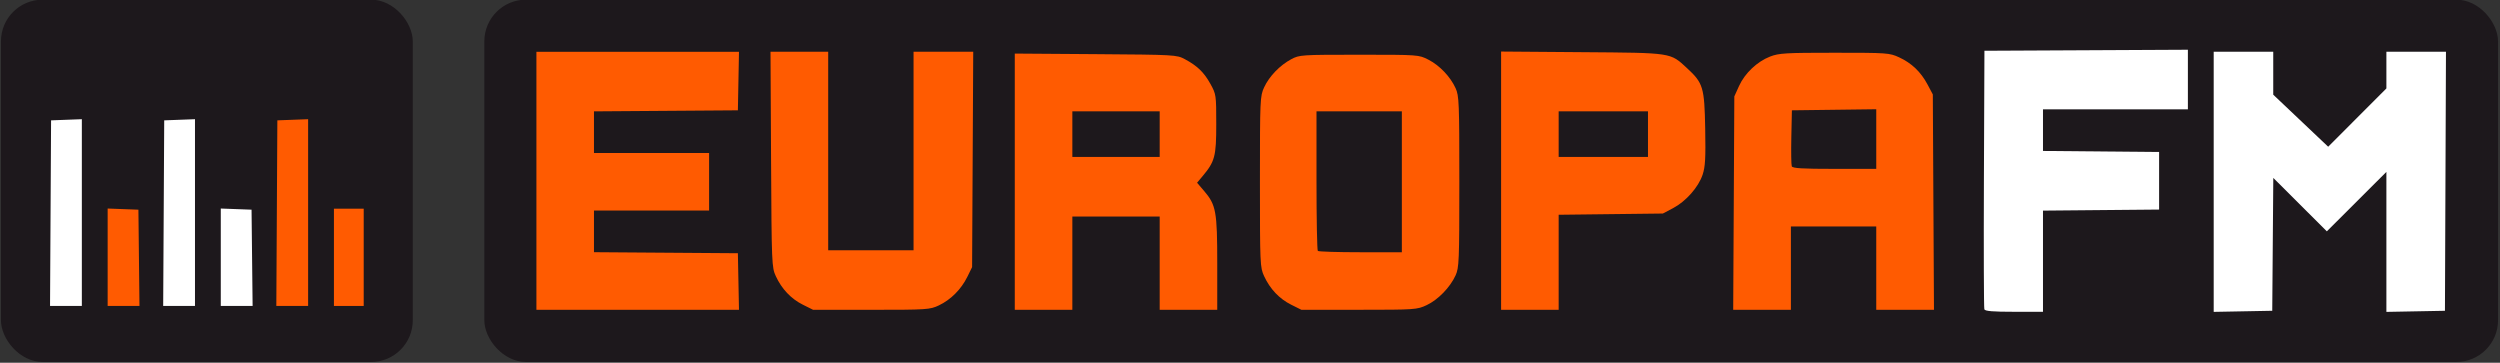
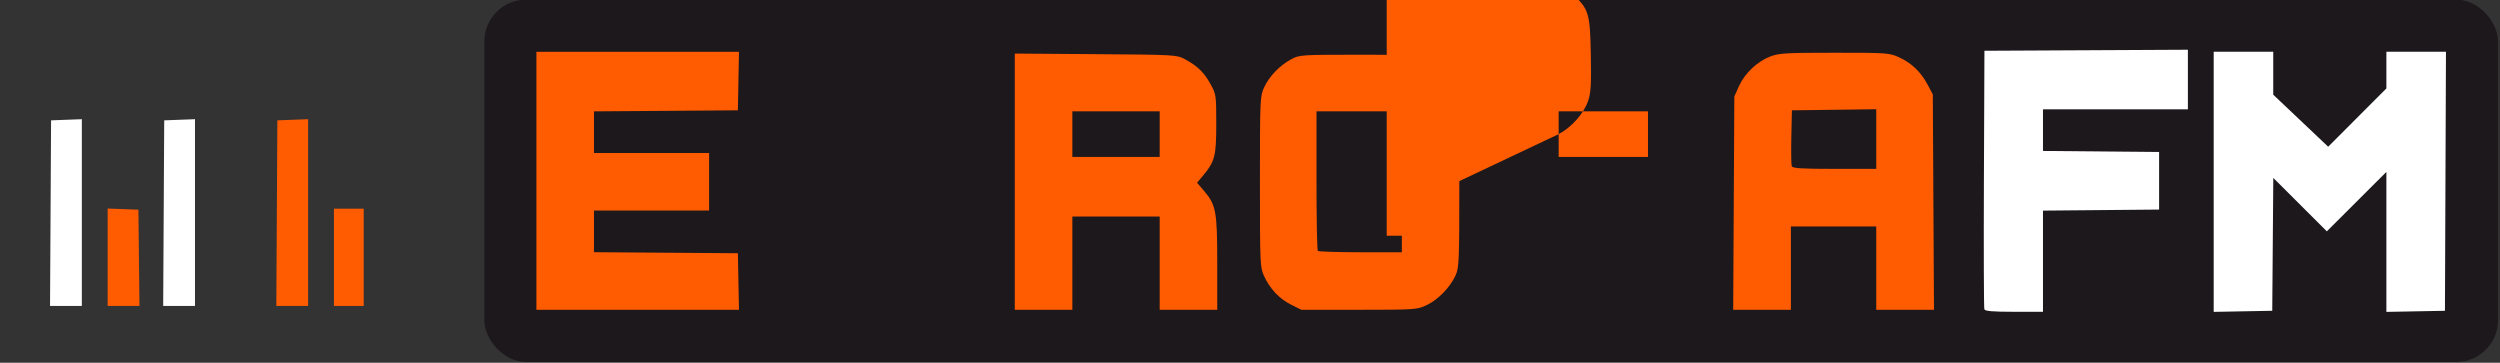
<svg xmlns="http://www.w3.org/2000/svg" xmlns:ns1="http://www.inkscape.org/namespaces/inkscape" xmlns:ns2="http://sodipodi.sourceforge.net/DTD/sodipodi-0.dtd" width="162.175mm" height="23.531mm" viewBox="0 0 574.635 83.376" id="svg2" version="1.1" ns1:version="0.91 r13725" ns2:docname="EuropaFM logo.svg">
  <rect x="0" y="0" width="574.635" height="83.376" fill="#333333" stroke="none" />
  <title id="title4346">EuropaFM logo</title>
  <defs id="defs4" />
  <ns2:namedview id="base" pagecolor="#ffffff" bordercolor="#666666" borderopacity="1.0" ns1:pageopacity="0.0" ns1:pageshadow="2" ns1:zoom="1" ns1:cx="290.6395" ns1:cy="50.211632" ns1:document-units="px" ns1:current-layer="layer1" showgrid="false" fit-margin-top="0" fit-margin-left="0" fit-margin-right="0" fit-margin-bottom="0" ns1:window-width="1366" ns1:window-height="705" ns1:window-x="-8" ns1:window-y="-8" ns1:window-maximized="1" />
  <g ns1:label="Capa 1" ns1:groupmode="layer" id="layer1" transform="translate(-3.109,-968.203)">
    <g id="g4328" transform="matrix(0.365,0,0,0.365,191.24,900.668)">
      <rect ry="26.264" y="184.81" x="-210.423" height="228.161" width="1268.102" id="rect4234" style="opacity:1;fill:#1d181c;fill-opacity:1;fill-rule:nonzero;stroke:none;stroke-width:15;stroke-linecap:butt;stroke-linejoin:miter;stroke-miterlimit:4;stroke-dasharray:none;stroke-dashoffset:2.16;stroke-opacity:1" />
-       <rect style="opacity:1;fill:#1d181c;fill-opacity:1;fill-rule:nonzero;stroke:none;stroke-width:15;stroke-linecap:butt;stroke-linejoin:miter;stroke-miterlimit:4;stroke-dasharray:none;stroke-dashoffset:2.16;stroke-opacity:1" id="rect4236" width="259.346" height="228.161" x="-514.827" y="184.81" ry="26.264" />
      <path ns1:connector-curvature="0" style="fill:#ffffff" d="m -463.891,318.891 0,-58.803 -9.688,0.365 -9.688,0.365 -0.325,58.438 -0.325,58.437 10.012,0 10.012,0 0,-58.803 z" id="path4258" />
      <path ns1:connector-curvature="0" style="fill:#ff5b01;fill-opacity:1" d="m -427.932,347.381 -0.335,-30.312 -9.688,-0.365 -9.688,-0.365 0,30.678 0,30.677 10.022,0 10.022,0 -0.335,-30.312 z" id="path4260" />
      <path ns1:connector-curvature="0" style="fill:#ffffff" d="m -392.641,318.891 0,-58.803 -9.688,0.365 -9.688,0.365 -0.325,58.438 -0.325,58.437 10.012,0 10.012,0 0,-58.803 z" id="path4262" />
-       <path ns1:connector-curvature="0" style="fill:#ffffff" d="m -356.682,347.381 -0.335,-30.312 -9.688,-0.365 -9.688,-0.365 0,30.678 0,30.677 10.022,0 10.022,0 -0.335,-30.312 z" id="path4264" />
      <path ns1:connector-curvature="0" style="fill:#ff5b01;fill-opacity:1" d="m -321.391,318.891 0,-58.803 -9.688,0.365 -9.688,0.365 -0.325,58.438 -0.325,58.437 10.012,0 10.012,0 0,-58.803 z" id="path4266" />
      <path ns1:connector-curvature="0" style="fill:#ff5b01;fill-opacity:1" d="m -286.391,347.068 0,-30.625 -9.375,0 -9.375,0 0,30.625 0,30.625 9.375,0 9.375,0 0,-30.625 z" id="path4268" />
      <path style="fill:#ffffff" d="m 771.119,349.513 0,-31.856 36.562,-0.331 36.562,-0.331 0,-18.125 0,-18.125 -36.562,-0.331 -36.562,-0.331 0,-13.106 0,-13.106 45.625,0 45.625,0 0,-18.761 0,-18.761 -64.062,0.324 -64.062,0.324 -0.324,80.625 c -0.178,44.344 -0.055,81.328 0.273,82.188 0.44,1.151 5.382,1.562 18.761,1.562 l 18.164,0 0,-31.856 z" id="path4286" ns1:connector-curvature="0" />
      <path style="fill:#ffffff" d="m 915.823,338.903 0.33,-41.84 16.859,16.824 16.859,16.824 18.749,-18.718 18.749,-18.718 0,44.08 0,44.08 18.437,-0.346 18.438,-0.346 0.322,-81.563 0.322,-81.562 -18.759,0 -18.759,0 0,11.547 0,11.547 -18.328,18.359 -18.328,18.359 -17.297,-16.387 -17.297,-16.387 0,-13.519 0,-13.519 -18.75,0 -18.75,0 0,81.908 0,81.908 18.438,-0.346 18.438,-0.346 0.33,-41.84 z" id="path4288" ns1:connector-curvature="0" />
      <path style="fill:#ff5b01;fill-opacity:1" d="m -50.409,362.306 -0.347,-17.812 -45.312,-0.328 -45.313,-0.328 0,-13.109 0,-13.109 36.25,0 36.25,0 0,-18.125 0,-18.125 -36.25,0 -36.25,0 0,-13.109 0,-13.109 45.313,-0.328 45.312,-0.328 0.346,-18.438 0.346,-18.438 -63.783,0 -63.783,0 0,81.25 0,81.25 63.784,0 63.784,0 -0.347,-17.812 z" id="path4290" ns1:connector-curvature="0" />
-       <path style="fill:#ff5b01;fill-opacity:1" d="m 75.767,377.359 c 7.485,-3.518 14.095,-10.133 17.948,-17.962 l 3.029,-6.154 0.354,-67.813 0.354,-67.812 -18.791,0 -18.791,0 0,62.5 0,62.5 -26.875,0 -26.875,0 0,-62.5 0,-62.5 -18.166,0 -18.166,0 0.354,67.812 c 0.344,65.924 0.427,67.971 2.986,73.501 3.744,8.092 9.599,14.268 17.044,17.977 l 6.44,3.209 36.643,0 c 35.187,0 36.877,-0.11 42.514,-2.76 z" id="path4292" ns1:connector-curvature="0" />
      <path id="path4294" style="fill:#ff5b01;fill-opacity:1" d="m 159.869,269.494 0,-14.375 27.5,0 27.5,0 0,14.375 0,14.375 -27.5,0 -27.5,0 0,-14.375 z m 0,81.25 0,-29.375 27.5,0 27.5,0 0,29.375 0,29.375 18.125,0 18.125,0 0,-29.152 c 0,-32.79 -0.743,-36.885 -8.297,-45.71 l -4.411,-5.154 3.289,-3.909 c 7.959,-9.459 8.795,-12.589 8.795,-32.95 0,-18.431 -0.063,-18.864 -3.692,-25.416 -4.033,-7.281 -8.255,-11.351 -16.162,-15.581 -5.026,-2.689 -6.332,-2.761 -56.083,-3.118 l -50.938,-0.365 0,80.678 0,80.678 18.125,0 18.125,0 0,-29.375 z" ns1:connector-curvature="0" />
      <path id="path4296" style="fill:#ff5b01;fill-opacity:1" d="m 314.452,343.036 c -0.458,-0.458 -0.833,-20.427 -0.833,-44.375 l 0,-43.542 26.875,0 26.875,0 0,44.375 0,44.375 -26.042,0 c -14.323,0 -26.417,-0.375 -26.875,-0.833 z m 68.542,34.142 c 7.142,-3.333 14.792,-11.21 18.222,-18.763 2.181,-4.803 2.348,-8.998 2.348,-58.921 0,-49.923 -0.167,-54.118 -2.348,-58.921 -3.293,-7.251 -10.094,-14.373 -17.185,-17.995 -6.021,-3.076 -6.135,-3.084 -43.537,-3.084 -36.529,0 -37.637,0.073 -42.779,2.821 -7.165,3.829 -13.869,10.778 -17.067,17.692 -2.574,5.566 -2.653,7.336 -2.653,59.487 0,52.015 0.085,53.934 2.632,59.439 3.744,8.092 9.599,14.268 17.044,17.977 l 6.44,3.209 36.317,-0.013 c 35.414,-0.012 36.472,-0.085 42.567,-2.929 z" ns1:connector-curvature="0" />
-       <path id="path4298" style="fill:#ff5b01;fill-opacity:1" d="m 466.119,269.494 0,-14.375 28.125,0 28.125,0 0,14.375 0,14.375 -28.125,0 -28.125,0 0,-14.375 z m 0,80.701 0,-29.924 32.812,-0.388 32.812,-0.388 6.404,-3.378 c 8.143,-4.295 16.006,-13.199 18.628,-21.093 1.663,-5.007 1.965,-10.379 1.627,-28.963 -0.474,-26.089 -1.268,-28.73 -11.469,-38.133 -10.712,-9.874 -8.904,-9.6 -66.127,-10.043 l -50.938,-0.395 0,81.315 0,81.315 18.125,0 18.125,0 0,-29.924 z" ns1:connector-curvature="0" />
+       <path id="path4298" style="fill:#ff5b01;fill-opacity:1" d="m 466.119,269.494 0,-14.375 28.125,0 28.125,0 0,14.375 0,14.375 -28.125,0 -28.125,0 0,-14.375 z c 8.143,-4.295 16.006,-13.199 18.628,-21.093 1.663,-5.007 1.965,-10.379 1.627,-28.963 -0.474,-26.089 -1.268,-28.73 -11.469,-38.133 -10.712,-9.874 -8.904,-9.6 -66.127,-10.043 l -50.938,-0.395 0,81.315 0,81.315 18.125,0 18.125,0 0,-29.924 z" ns1:connector-curvature="0" />
      <path id="path4300" style="fill:#ff5b01;fill-opacity:1" d="m 612.916,289.743 c -0.343,-0.894 -0.466,-9.191 -0.273,-18.438 l 0.351,-16.812 26.562,-0.337 26.562,-0.337 0,18.775 0,18.775 -26.289,0 c -20.422,0 -26.428,-0.363 -26.913,-1.626 z m -0.548,64.126 0,-26.25 26.875,0 26.875,0 0,26.25 0,26.25 18.176,0 18.176,0 -0.363,-67.812 -0.363,-67.813 -3.326,-6.25 c -4.237,-7.963 -10.017,-13.484 -17.924,-17.123 -6.042,-2.781 -7.394,-2.877 -40.625,-2.877 -30.815,0 -35.015,0.247 -40.552,2.382 -8.187,3.158 -15.984,10.543 -19.619,18.584 l -2.954,6.534 -0.354,67.188 -0.354,67.188 18.166,0 18.166,0 0,-26.25 z" ns1:connector-curvature="0" />
    </g>
  </g>
</svg>